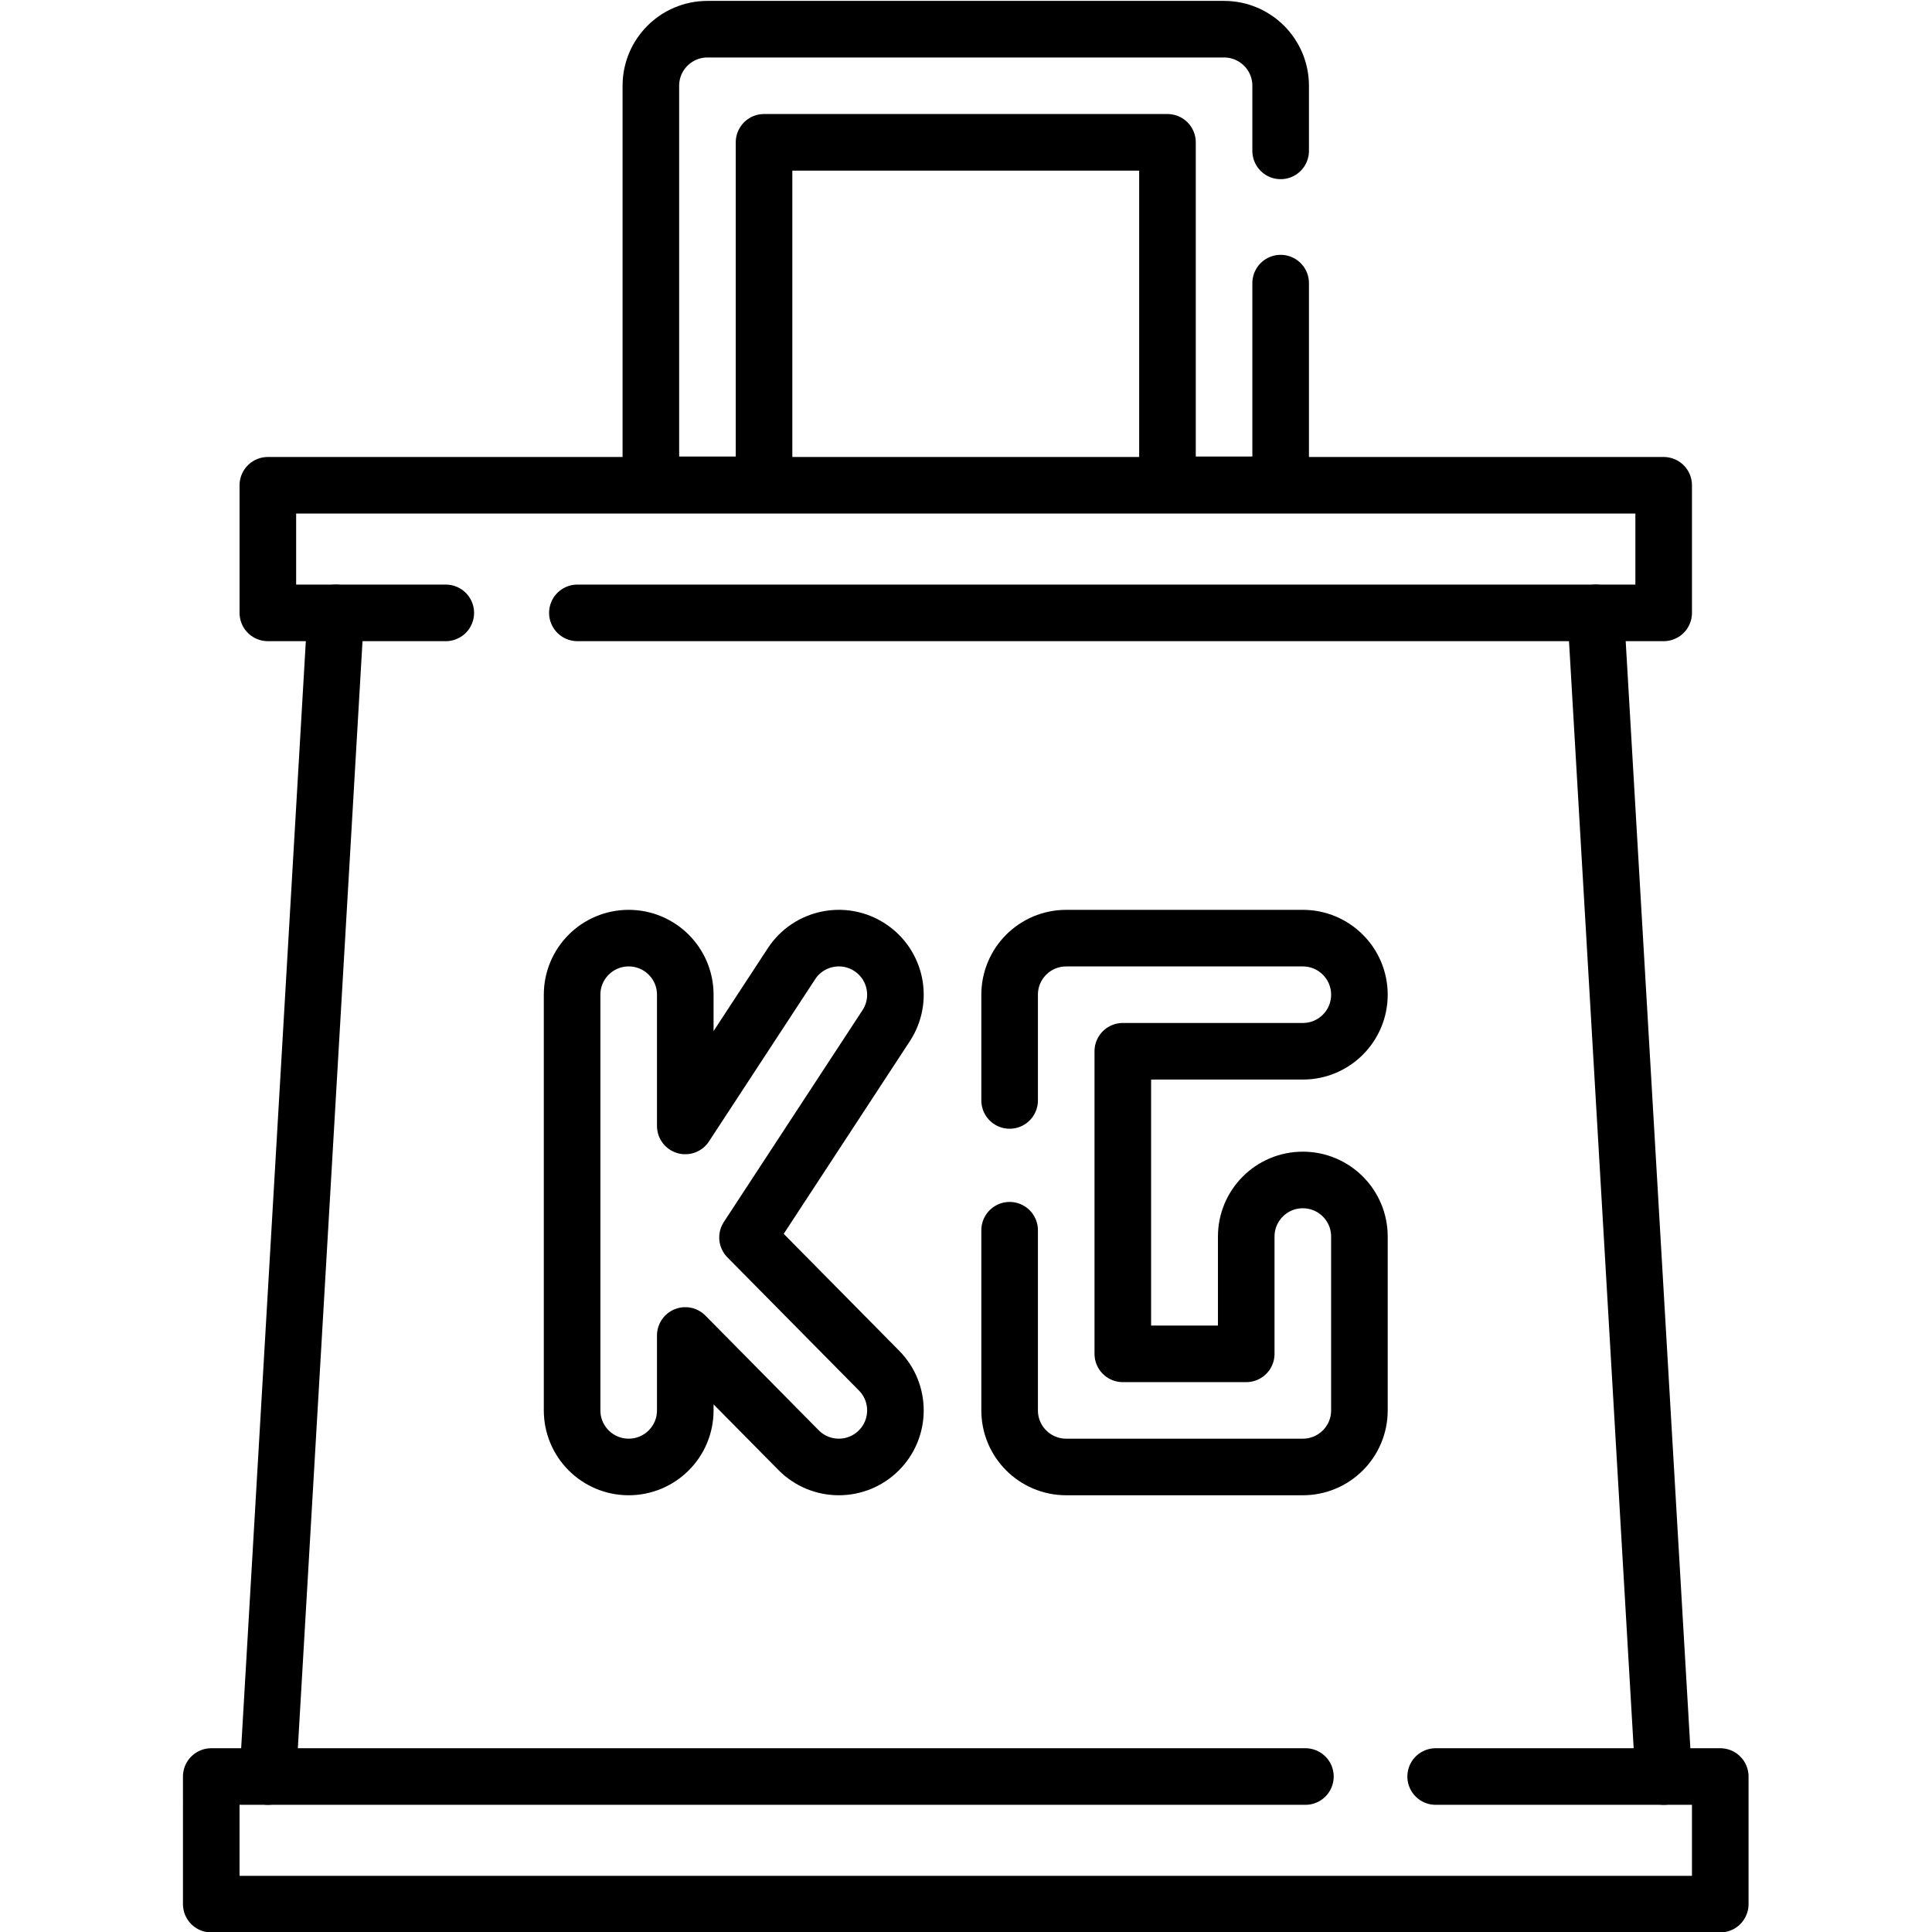
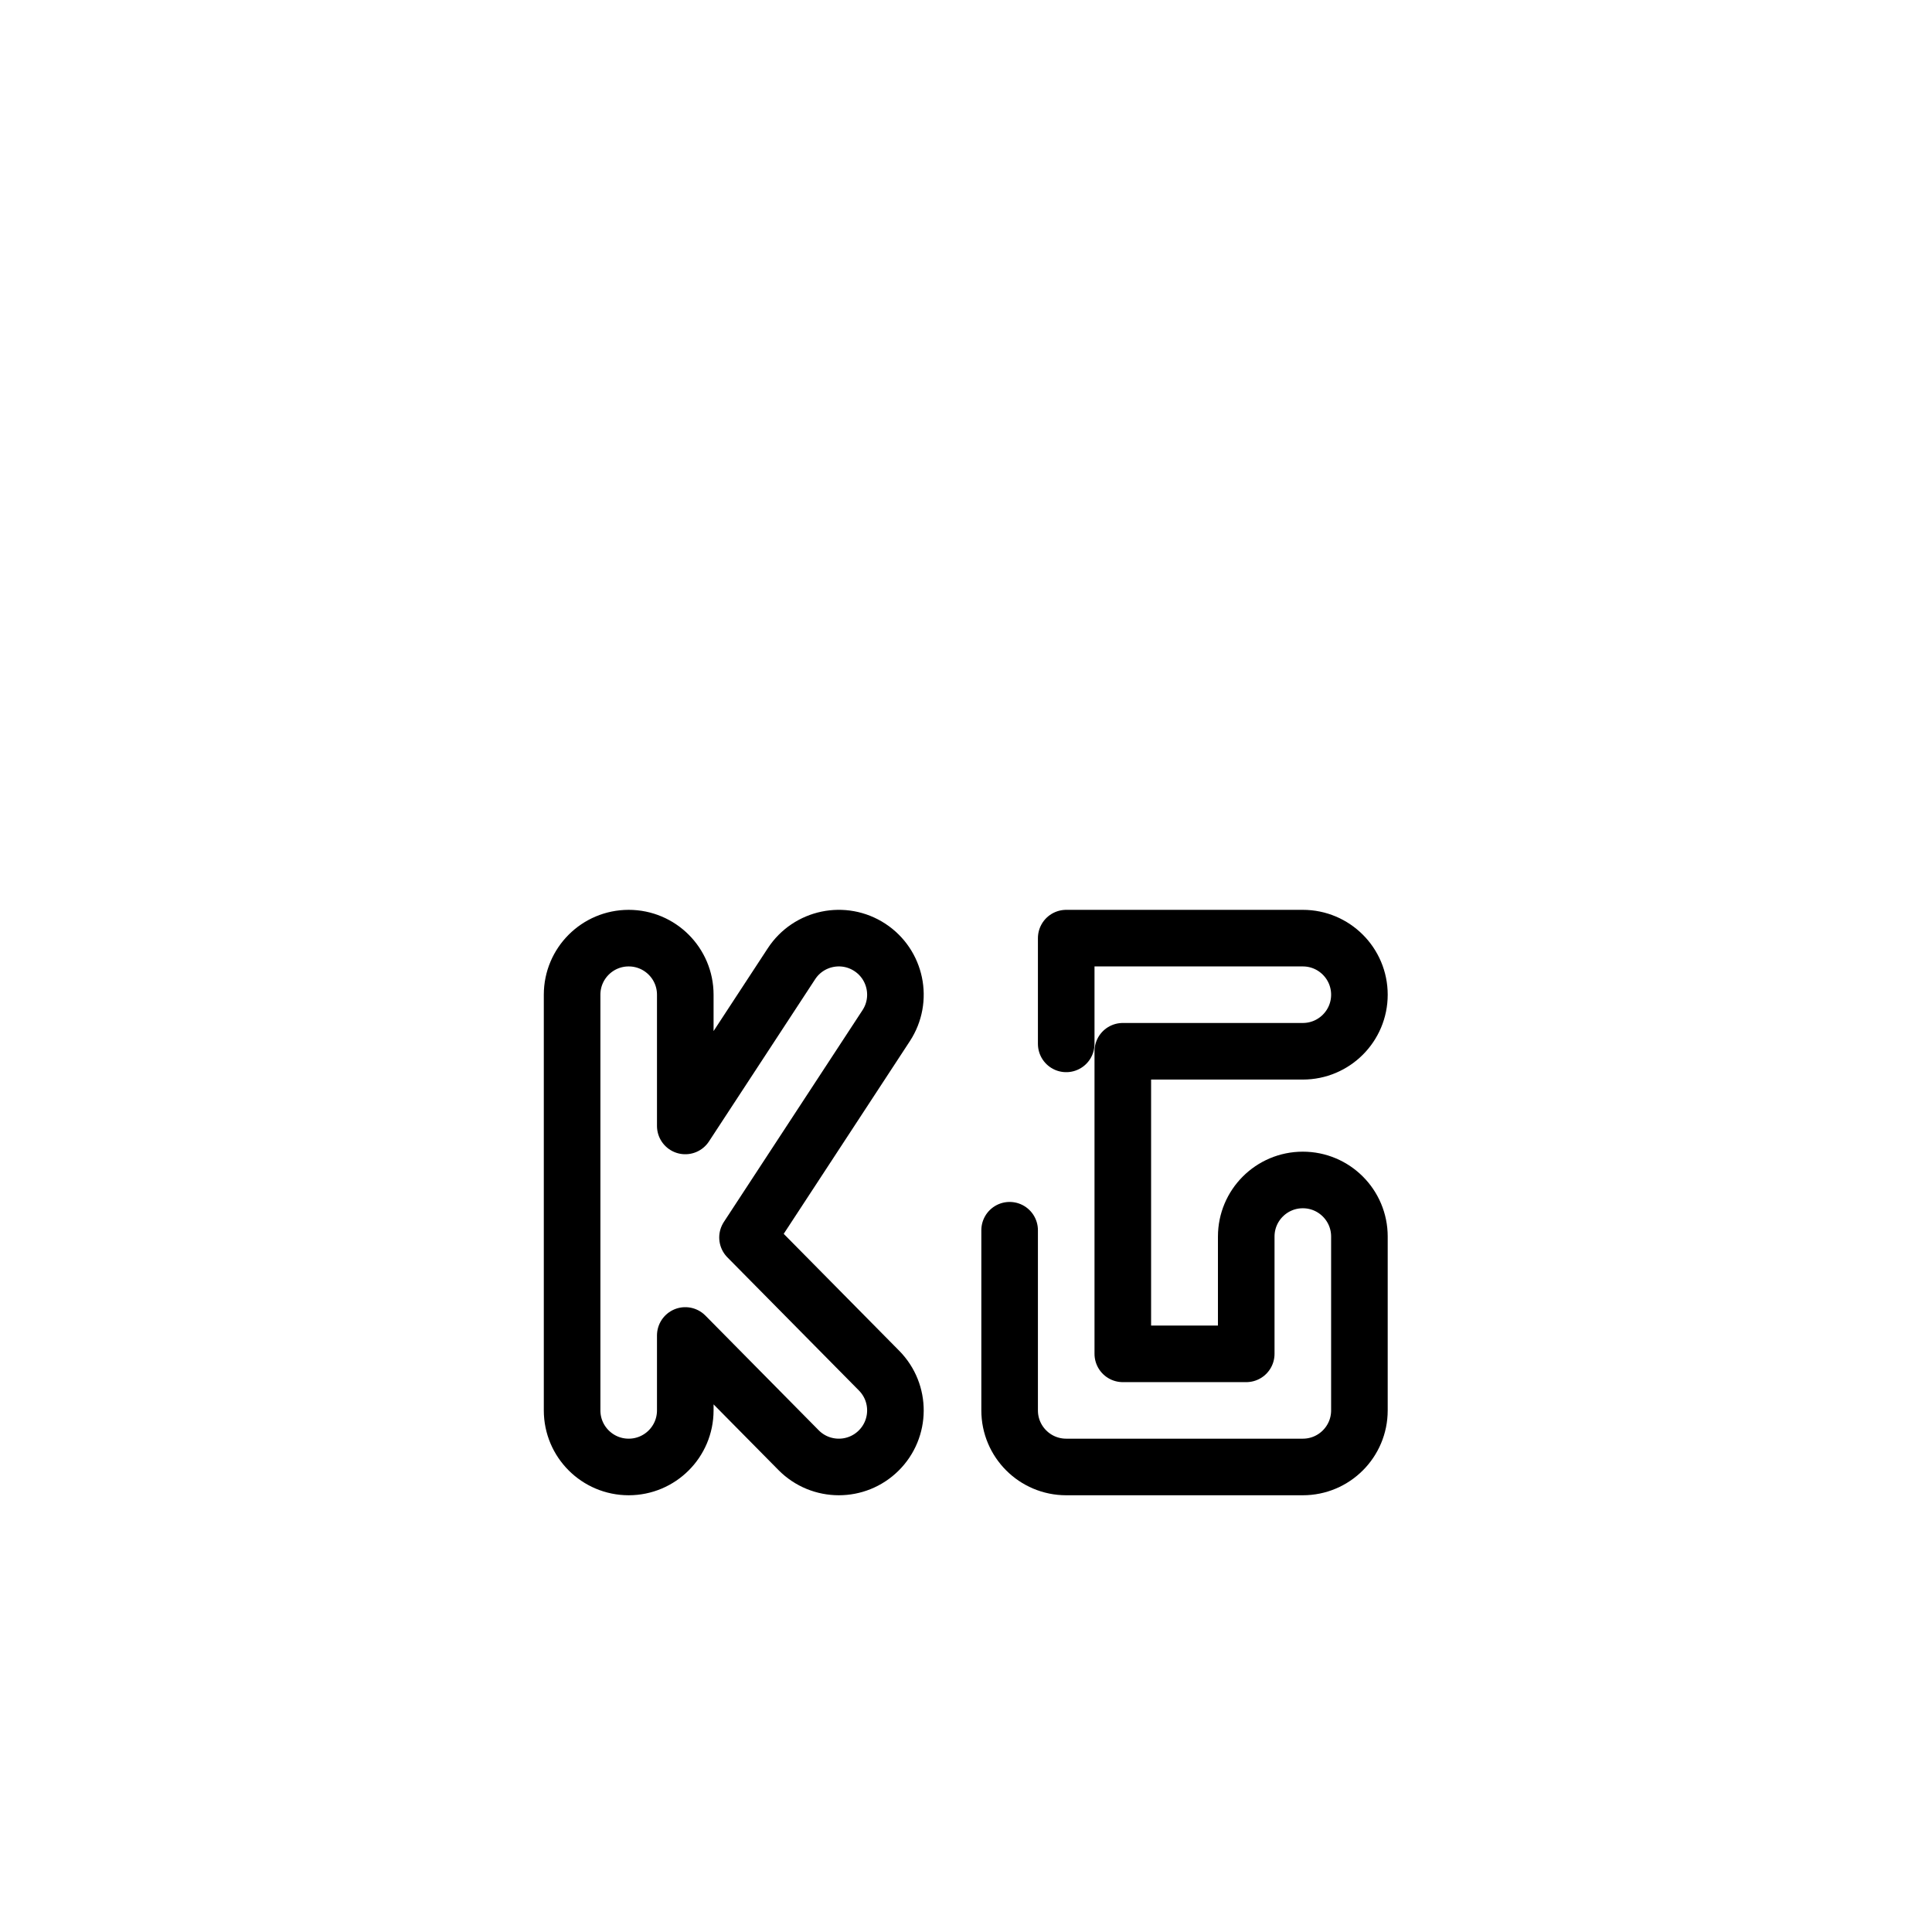
<svg xmlns="http://www.w3.org/2000/svg" viewBox="0 0 682.667 682.667" height="682.667" width="682.667" xml:space="preserve" id="svg1743" version="1.1">
  <defs id="defs1747">
    <clipPath id="clipPath1757" clipPathUnits="userSpaceOnUse">
      <path id="path1755" d="M 0,512 H 512 V 0 H 0 Z" />
    </clipPath>
  </defs>
  <g transform="matrix(1.333,0,0,-1.333,0,682.667)" id="g1749">
    <g id="g1751">
      <g clip-path="url(#clipPath1757)" id="g1753">
        <g transform="translate(230.569,261.002)" id="g1759">
          <path id="path1761" style="fill:none;stroke:#000000;stroke-width:15;stroke-linecap:round;stroke-linejoin:round;stroke-miterlimit:10;stroke-dasharray:none;stroke-opacity:1" d="m 0,0 c -6.932,4.535 -16.229,2.594 -20.765,-4.335 l -28.153,-43.002 v 34.791 c 0,8.281 -6.716,14.994 -15,14.994 -8.284,0 -15,-6.713 -15,-14.994 v -110.193 c 0,-8.281 6.716,-14.994 15,-14.994 8.284,0 15,6.713 15,14.994 v 19.864 l 30.031,-30.399 c 2.935,-2.972 6.803,-4.459 10.674,-4.459 3.807,0 7.616,1.44 10.539,4.325 5.894,5.819 5.954,15.312 0.133,21.204 l -34.877,35.305 36.755,56.142 C 8.874,-13.828 6.932,-4.535 0,0 Z" />
        </g>
        <g transform="translate(267.629,186.022)" id="g1763">
-           <path id="path1765" style="fill:none;stroke:#000000;stroke-width:15;stroke-linecap:round;stroke-linejoin:round;stroke-miterlimit:10;stroke-dasharray:none;stroke-opacity:1" d="m 0,0 v -47.759 c 0,-8.281 6.716,-14.994 15,-14.994 h 62.72 c 8.284,0 15,6.713 15,14.994 V -1.67 c 0,8.281 -6.716,14.995 -15,14.995 -8.284,0 -15,-6.714 -15,-14.995 V -32.765 H 30 V 47.44 h 47.72 c 8.284,0 15,6.713 15,14.994 0,8.281 -6.716,14.995 -15,14.995 H 15 C 6.716,77.429 0,70.715 0,62.434 v -28.03" />
+           <path id="path1765" style="fill:none;stroke:#000000;stroke-width:15;stroke-linecap:round;stroke-linejoin:round;stroke-miterlimit:10;stroke-dasharray:none;stroke-opacity:1" d="m 0,0 v -47.759 c 0,-8.281 6.716,-14.994 15,-14.994 h 62.72 c 8.284,0 15,6.713 15,14.994 V -1.67 c 0,8.281 -6.716,14.995 -15,14.995 -8.284,0 -15,-6.714 -15,-14.995 V -32.765 H 30 V 47.44 h 47.72 c 8.284,0 15,6.713 15,14.994 0,8.281 -6.716,14.995 -15,14.995 H 15 v -28.03" />
        </g>
        <g transform="translate(380.56,41.213)" id="g1767">
-           <path id="path1769" style="fill:none;stroke:#000000;stroke-width:15;stroke-linecap:round;stroke-linejoin:round;stroke-miterlimit:10;stroke-dasharray:none;stroke-opacity:1" d="m 0,0 h 75.44 v -33.823 h -400 V 0 h 290.034" />
-         </g>
+           </g>
        <g transform="translate(118.167,349.67)" id="g1771">
-           <path id="path1773" style="fill:none;stroke:#000000;stroke-width:15;stroke-linecap:round;stroke-linejoin:round;stroke-miterlimit:10;stroke-dasharray:none;stroke-opacity:1" d="m 0,0 h -47.167 v 33.823 h 370 V 0 H 34.884" />
-         </g>
+           </g>
        <g transform="translate(441,41.213)" id="g1775">
-           <path id="path1777" style="fill:none;stroke:#000000;stroke-width:15;stroke-linecap:round;stroke-linejoin:round;stroke-miterlimit:10;stroke-dasharray:none;stroke-opacity:1" d="M 0,0 -18.018,308.458" />
-         </g>
+           </g>
        <g transform="translate(89.018,349.67)" id="g1779">
-           <path id="path1781" style="fill:none;stroke:#000000;stroke-width:15;stroke-linecap:round;stroke-linejoin:round;stroke-miterlimit:10;stroke-dasharray:none;stroke-opacity:1" d="M 0,0 -18.018,-308.458" />
-         </g>
+           </g>
        <g transform="translate(339.471,472.134)" id="g1783">
-           <path id="path1785" style="fill:none;stroke:#000000;stroke-width:15;stroke-linecap:round;stroke-linejoin:round;stroke-miterlimit:10;stroke-dasharray:none;stroke-opacity:1" d="m 0,0 v 17.262 c 0,8.28 -6.716,14.994 -15,14.994 h -136.942 c -8.285,0 -15,-6.714 -15,-14.994 V -88.521 h 30 V 2.268 H -30 V -88.521 H 0 v 53.466" />
-         </g>
+           </g>
      </g>
    </g>
  </g>
</svg>